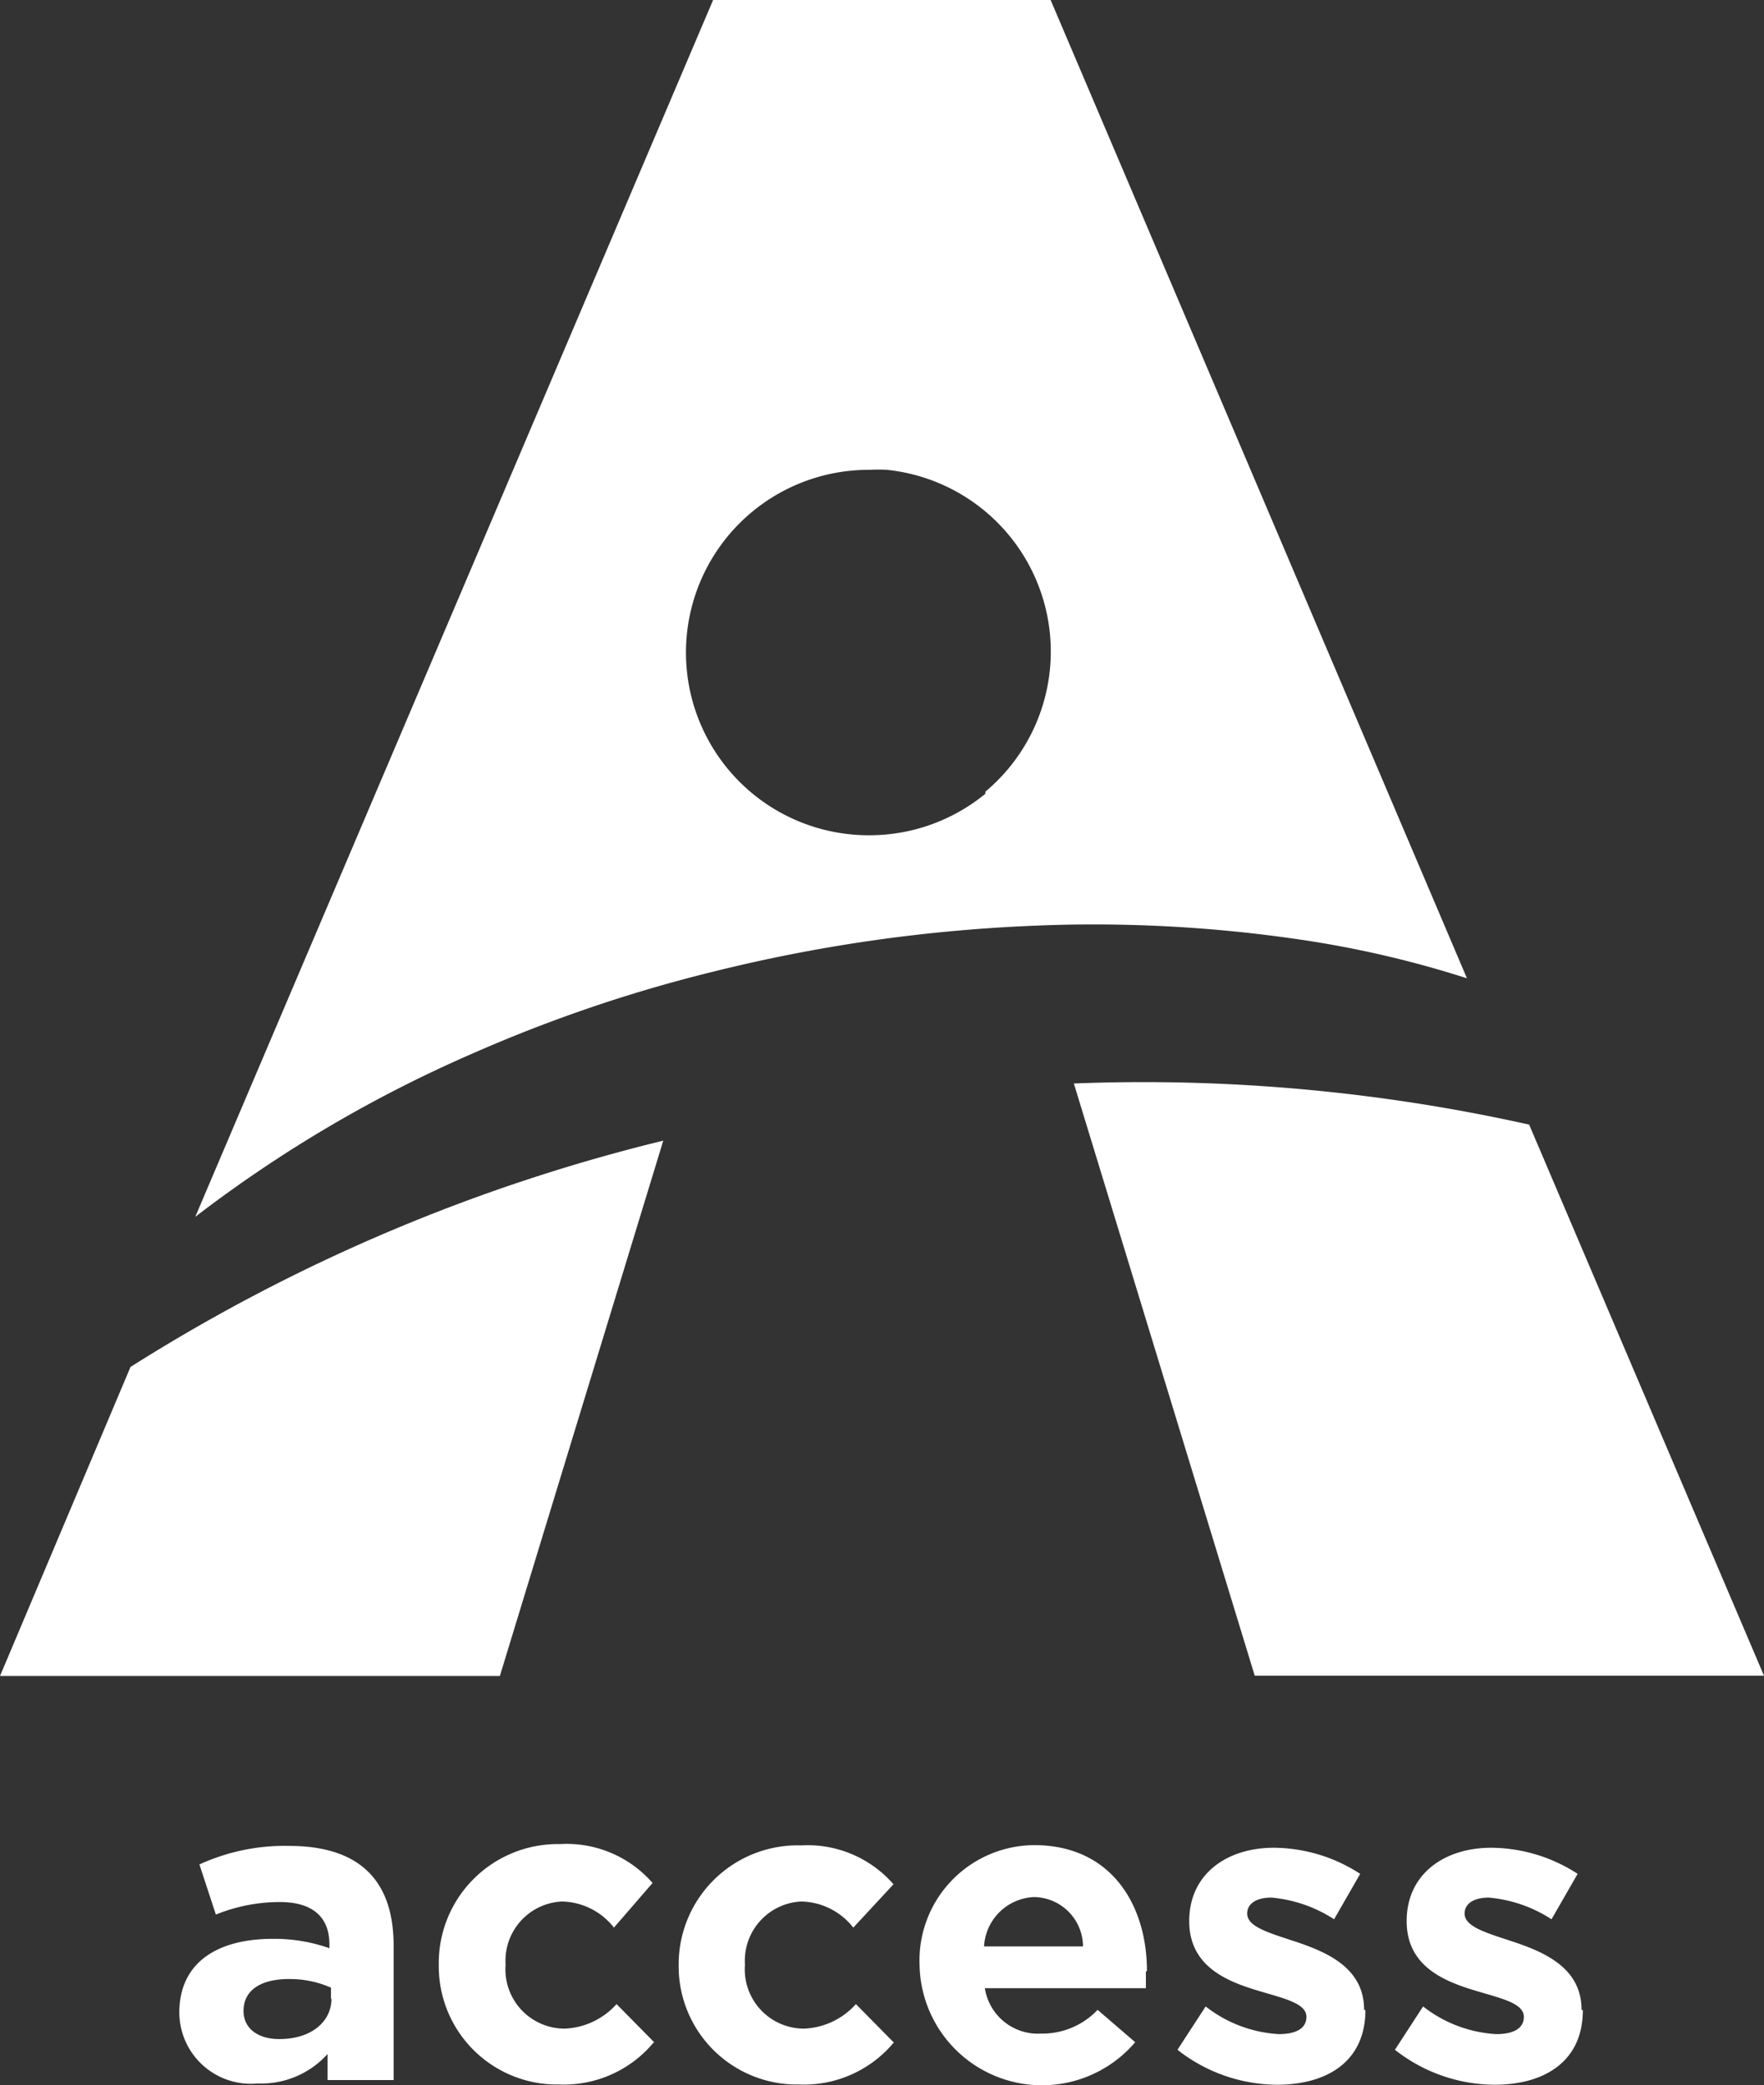
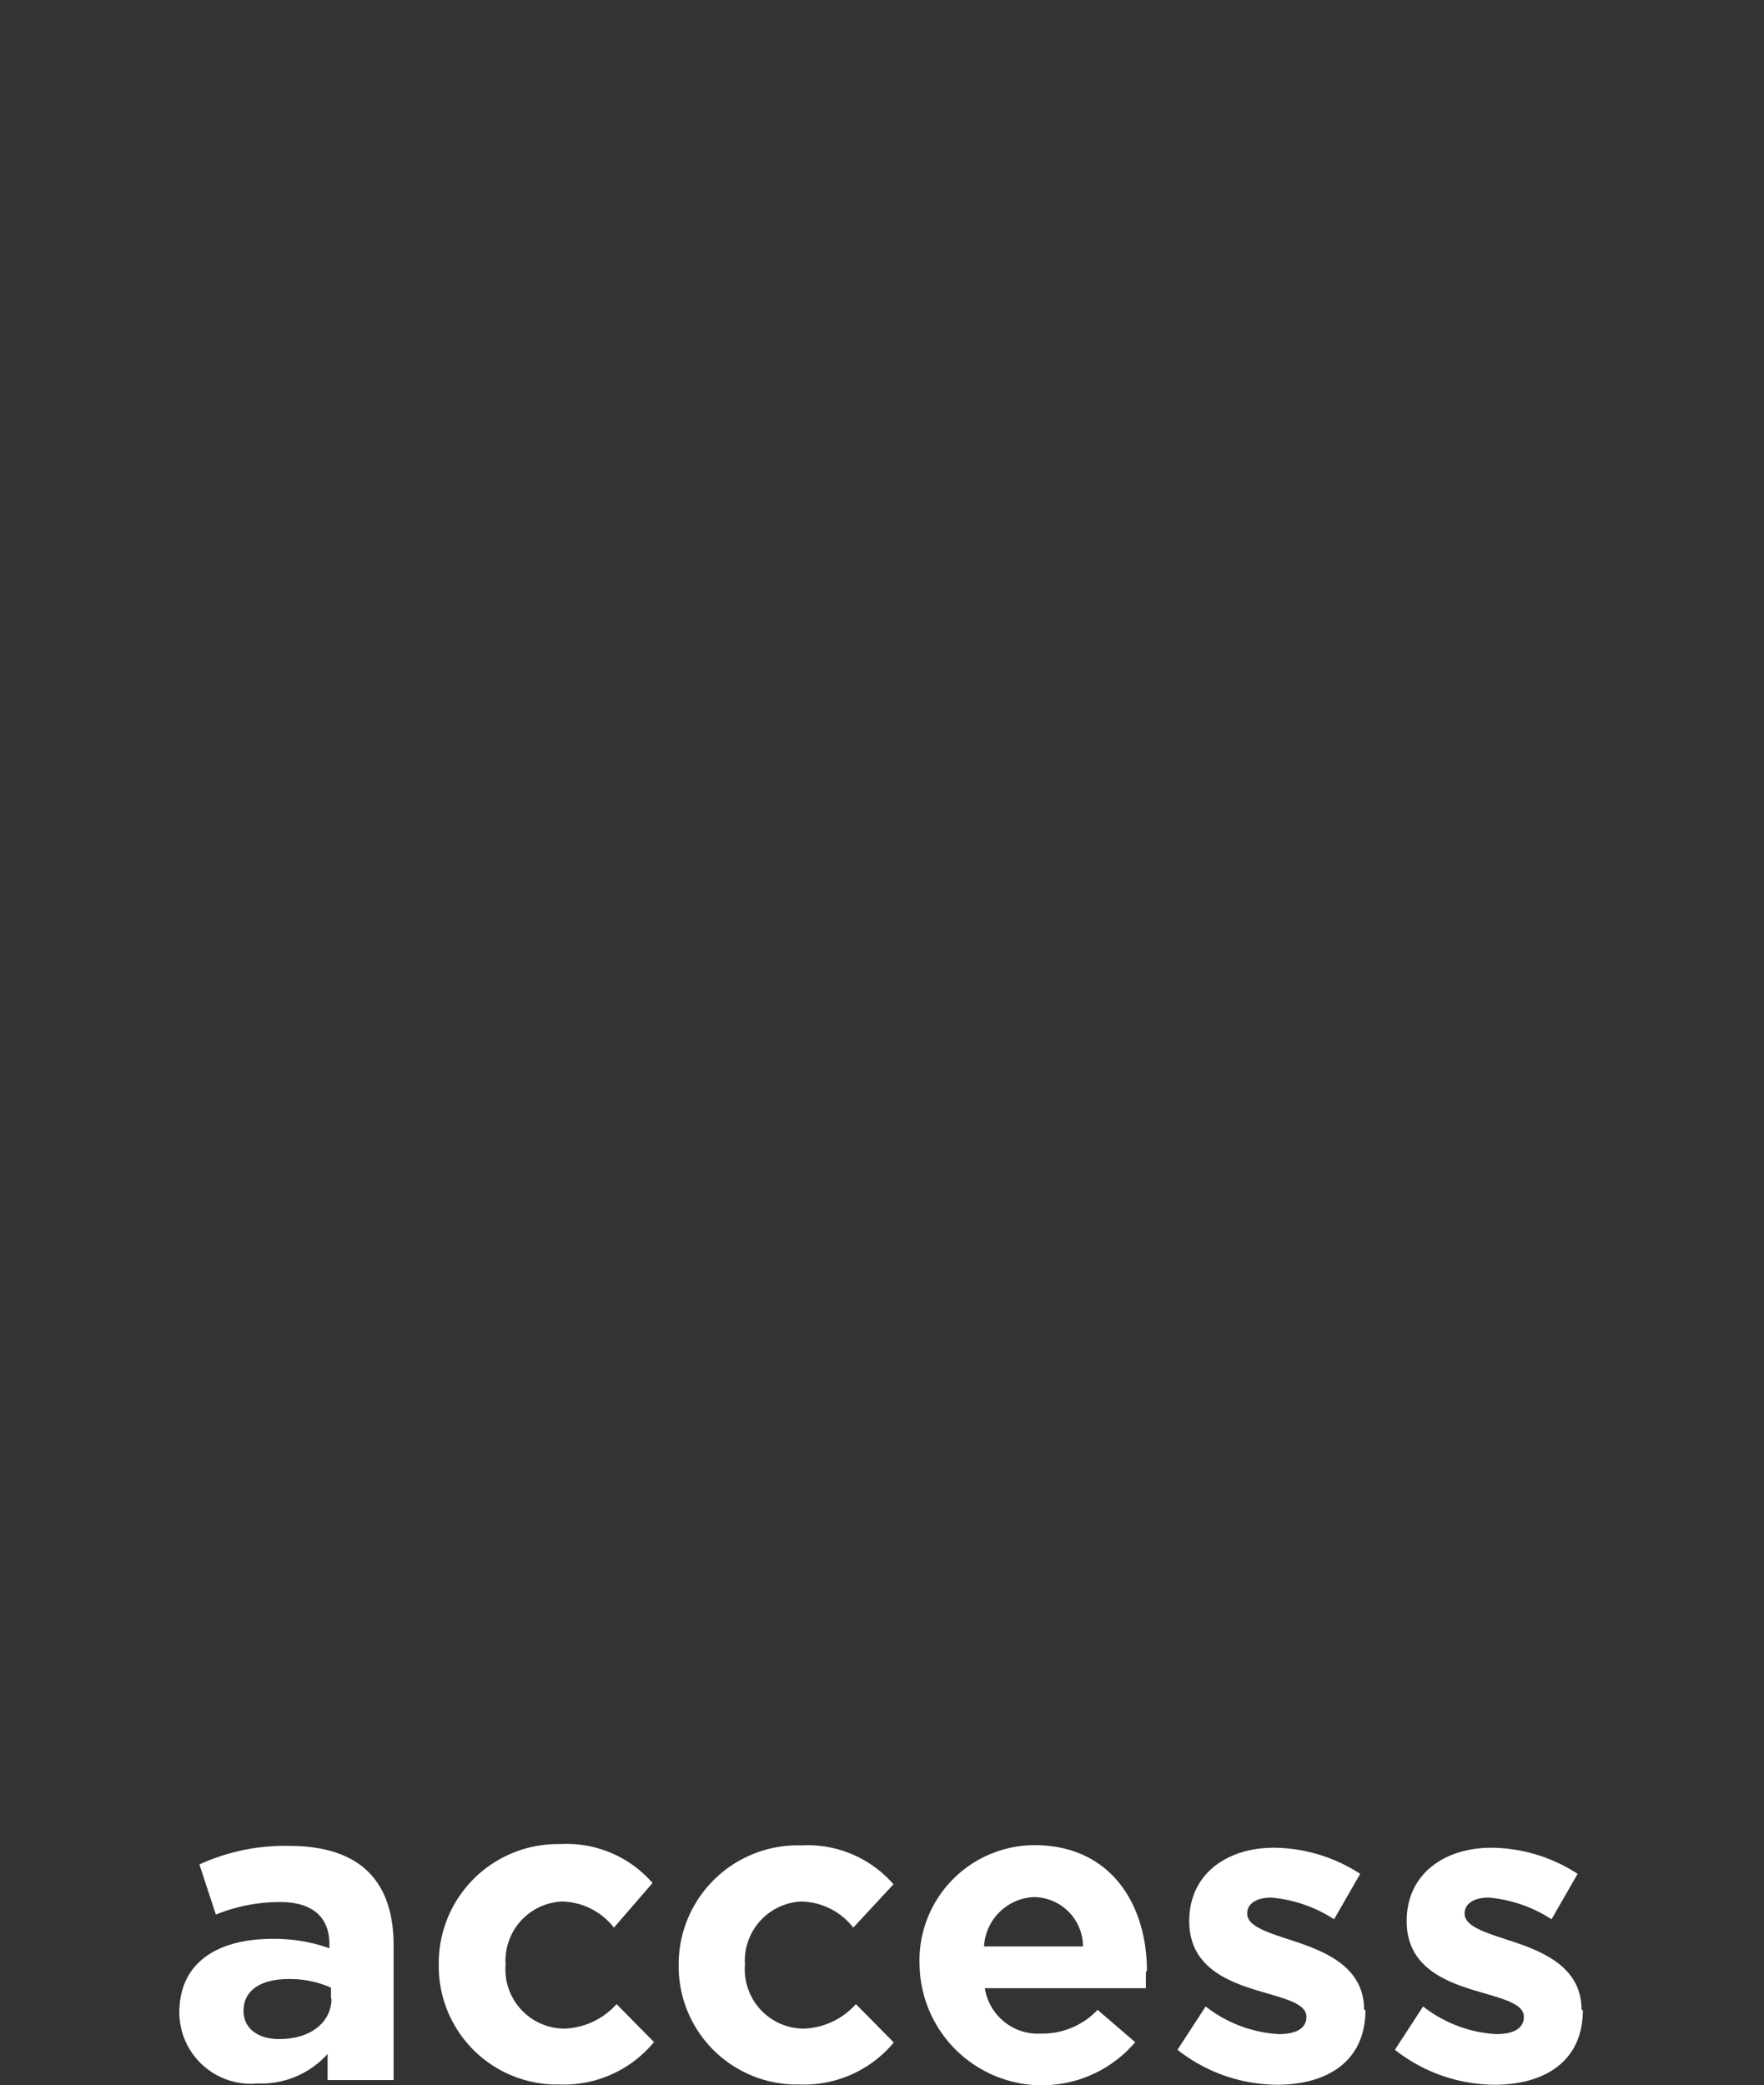
<svg xmlns="http://www.w3.org/2000/svg" id="Layer_1" data-name="Layer 1" viewBox="0 0 67.58 79.89">
  <rect x="0" y="0" width="67.58" height="79.89" fill="#333333" stroke="none" />
  <defs>
    <style>.cls-1{fill:#fff;}</style>
  </defs>
  <title>Artboard 1</title>
  <path class="cls-1" d="M15.08,79.69V74.54c0-2.4-1.21-3.82-4-3.82a7.83,7.83,0,0,0-3.44.71l.63,1.92a6.53,6.53,0,0,1,2.45-.48c1.26,0,1.9.58,1.9,1.62v.15a6.31,6.31,0,0,0-2.17-.36c-2.1,0-3.58.89-3.58,2.83v0a2.74,2.74,0,0,0,3,2.71,3.41,3.41,0,0,0,2.68-1.13v1ZM12.7,76.56c0,.91-.79,1.56-2,1.56-.81,0-1.37-.4-1.37-1.08v0c0-.79.66-1.22,1.74-1.22a3.9,3.9,0,0,1,1.61.33v.45Zm12.39,1.71-1.47-1.49a2.81,2.81,0,0,1-2,.94,2.27,2.27,0,0,1-2.25-2.45v0a2.27,2.27,0,0,1,2.15-2.42,2.59,2.59,0,0,1,2,1L25,72.14a4.36,4.36,0,0,0-3.54-1.49,4.56,4.56,0,0,0-4.65,4.62v0a4.53,4.53,0,0,0,4.62,4.59,4.47,4.47,0,0,0,3.62-1.62Zm9.17,0-1.47-1.49a2.81,2.81,0,0,1-2,.94,2.27,2.27,0,0,1-2.25-2.45v0a2.27,2.27,0,0,1,2.15-2.42,2.59,2.59,0,0,1,2,1l1.54-1.66a4.36,4.36,0,0,0-3.54-1.49A4.56,4.56,0,0,0,26,75.27v0a4.53,4.53,0,0,0,4.62,4.59,4.47,4.47,0,0,0,3.63-1.62Zm9.68-2.76v0c0-2.52-1.36-4.82-4.32-4.82a4.42,4.42,0,0,0-4.39,4.62v0a4.69,4.69,0,0,0,8.26,2.93L42.05,77a2.91,2.91,0,0,1-2.15.91,2.06,2.06,0,0,1-2.17-1.74h6.17c0-.23,0-.38,0-.63Zm-2.45-.94H37.7a2,2,0,0,1,1.92-1.89,1.9,1.9,0,0,1,1.87,1.89ZM52.26,77v0c0-1.62-1.44-2.22-2.68-2.63-1-.33-1.8-.56-1.8-1.06v0c0-.35.31-.61.93-.61a5.26,5.26,0,0,1,2.4.83l1-1.74a6.14,6.14,0,0,0-3.31-1c-1.79,0-3.24,1-3.24,2.81v0c0,1.72,1.41,2.3,2.65,2.67,1,.3,1.84.48,1.84,1v0c0,.4-.33.66-1.06.66a5,5,0,0,1-2.8-1.06l-1.08,1.66a6.22,6.22,0,0,0,3.81,1.34c1.92,0,3.39-.89,3.39-2.86Zm8.33,0v0c0-1.62-1.44-2.22-2.68-2.63-1-.33-1.8-.56-1.8-1.06v0c0-.35.31-.61.93-.61a5.26,5.26,0,0,1,2.4.83l1-1.74a6.14,6.14,0,0,0-3.31-1c-1.79,0-3.24,1-3.24,2.81v0c0,1.72,1.41,2.3,2.65,2.67,1,.3,1.84.48,1.84,1v0c0,.4-.33.66-1.06.66a5,5,0,0,1-2.8-1.06l-1.08,1.66a6.22,6.22,0,0,0,3.81,1.34c1.92,0,3.39-.89,3.39-2.86Z" />
-   <path class="cls-1" d="M58.6,43.09a67.83,67.83,0,0,0-17.46-1.58l6.93,22.69H67.58l-9-21.12ZM5,52.37,0,64.21H19.15L25.41,43.7A68.48,68.48,0,0,0,5,52.37Z" />
-   <path class="cls-1" d="M40.25,0H27.32L7.48,46.62a50.35,50.35,0,0,1,10.72-6.3,55.9,55.9,0,0,1,9.19-3.11,60.89,60.89,0,0,1,11.9-1.73A54.22,54.22,0,0,1,49.83,36a39.82,39.82,0,0,1,6.37,1.48L40.25,0ZM37.75,30.41A7,7,0,0,1,33.32,32,7,7,0,0,1,33.24,18h.08a5.86,5.86,0,0,1,.66,0,7,7,0,0,1,3.77,12.33Z" />
</svg>